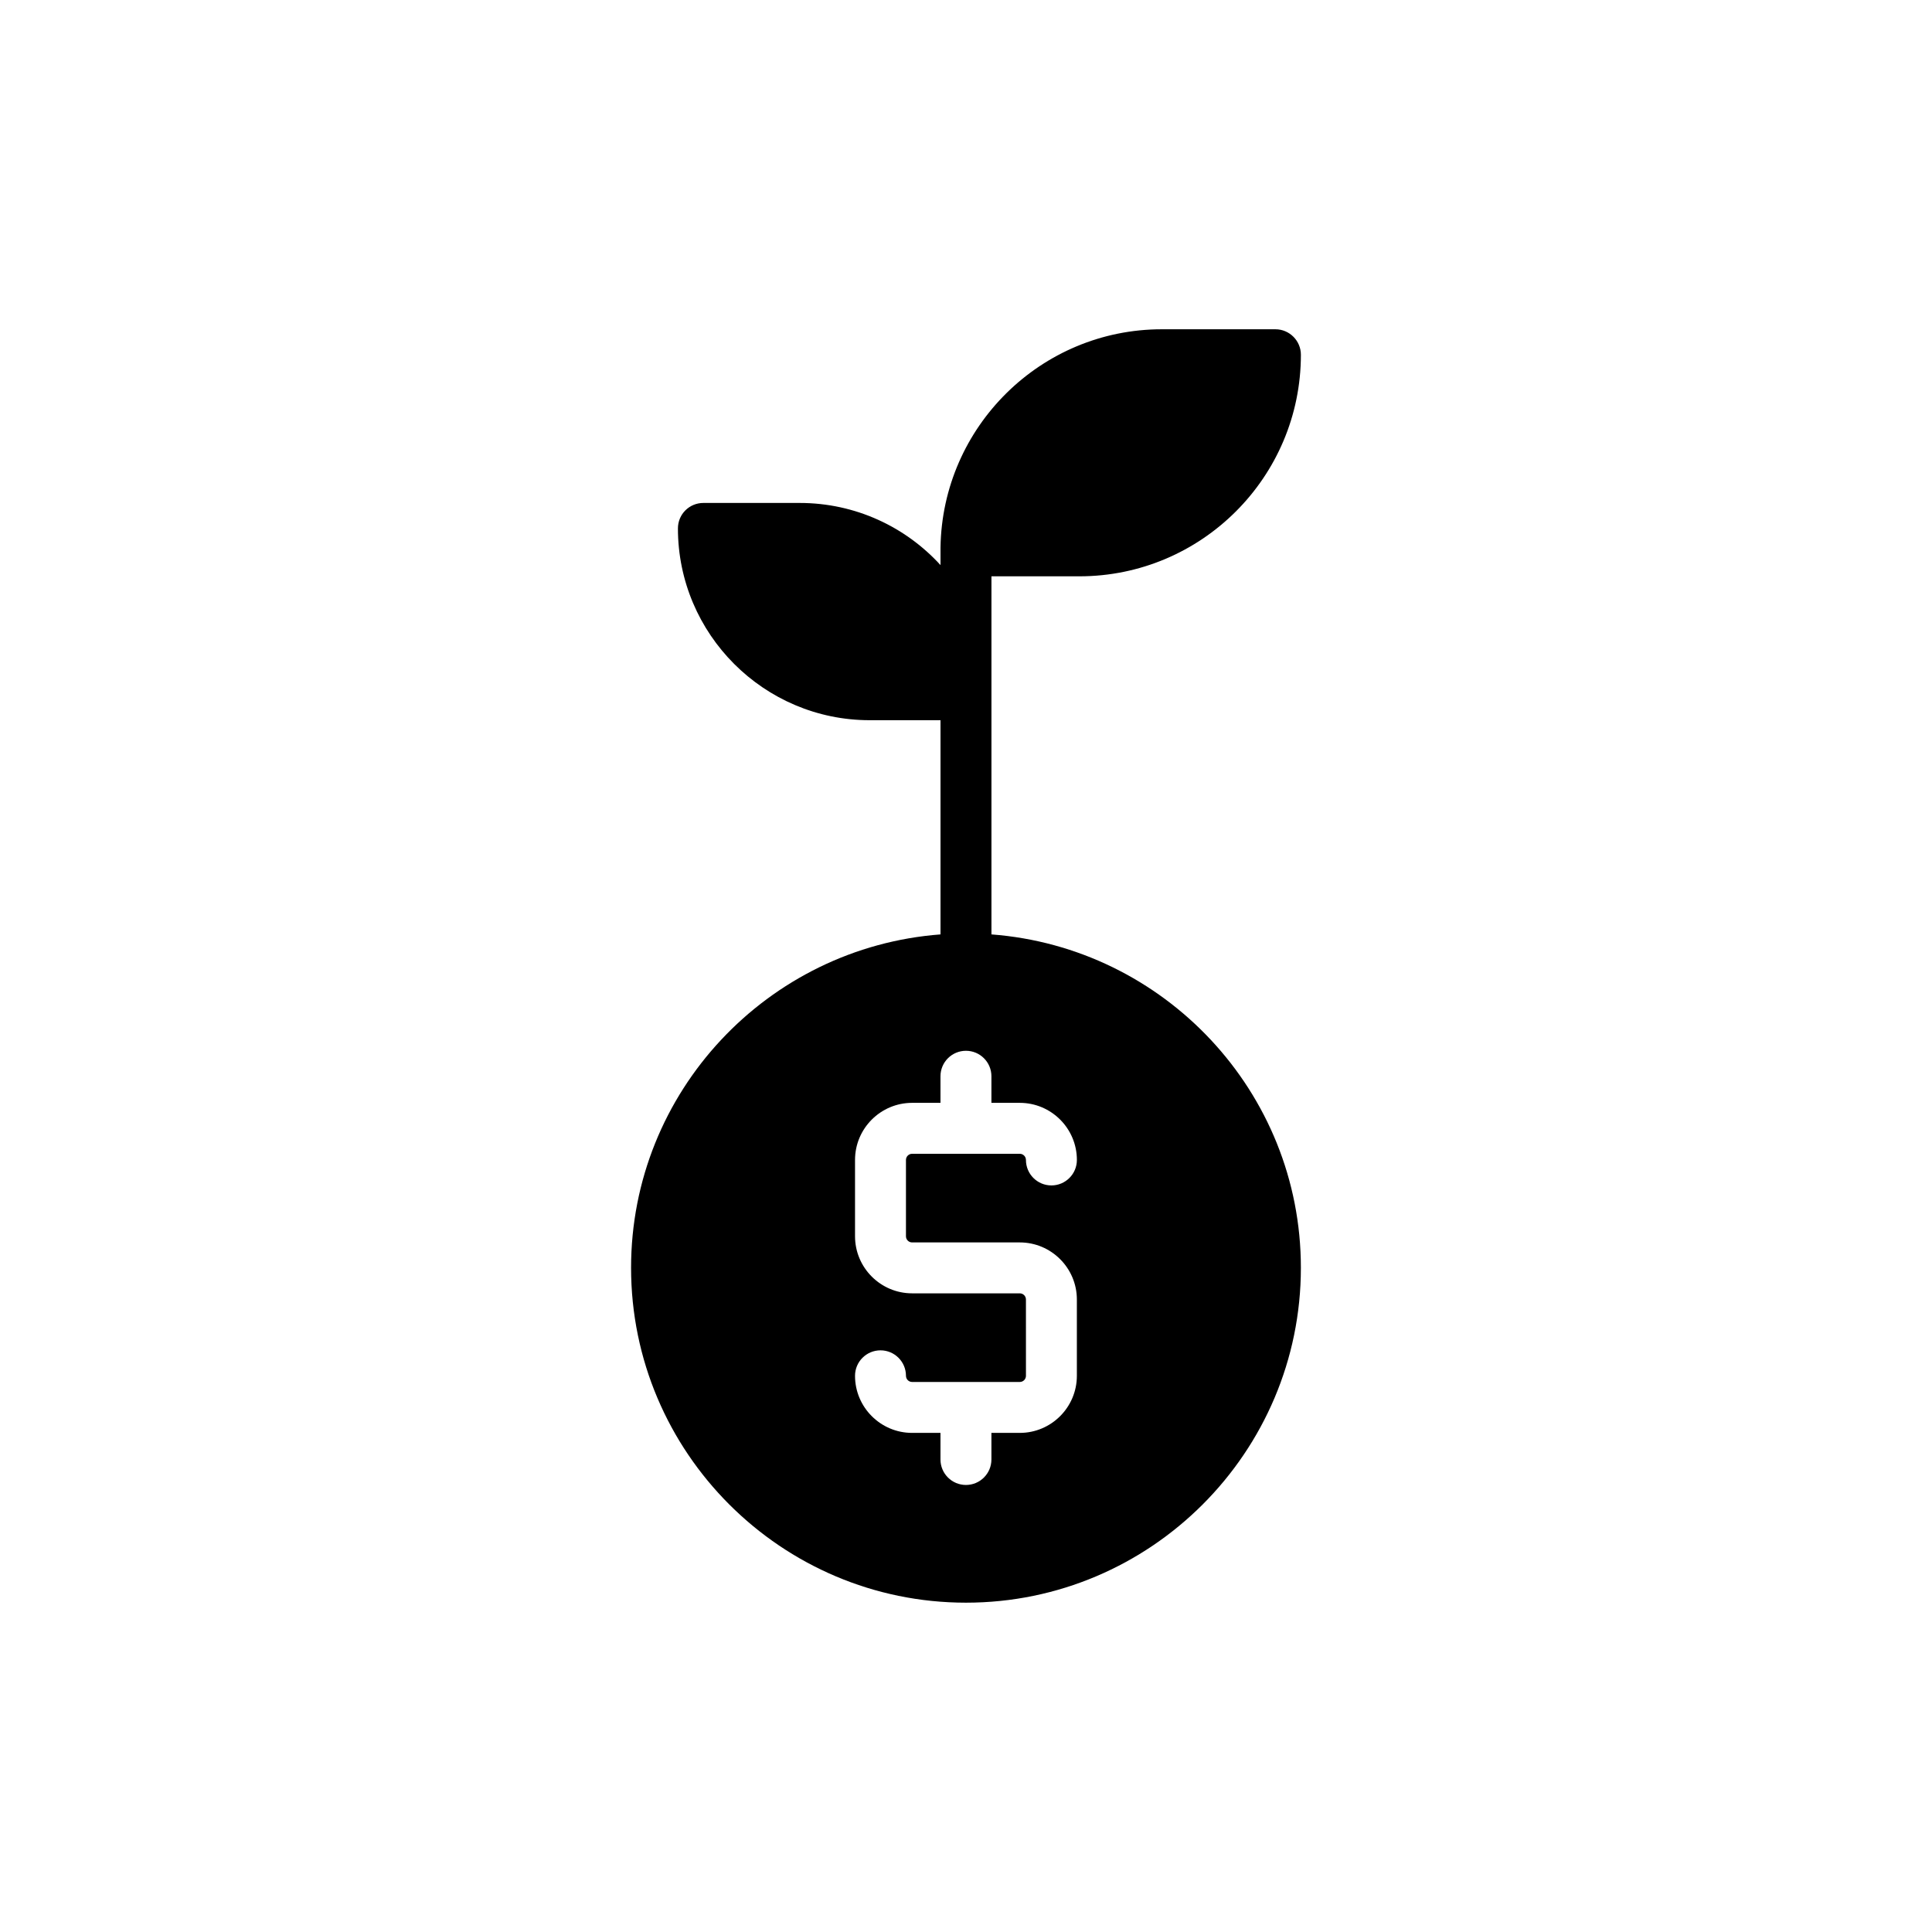
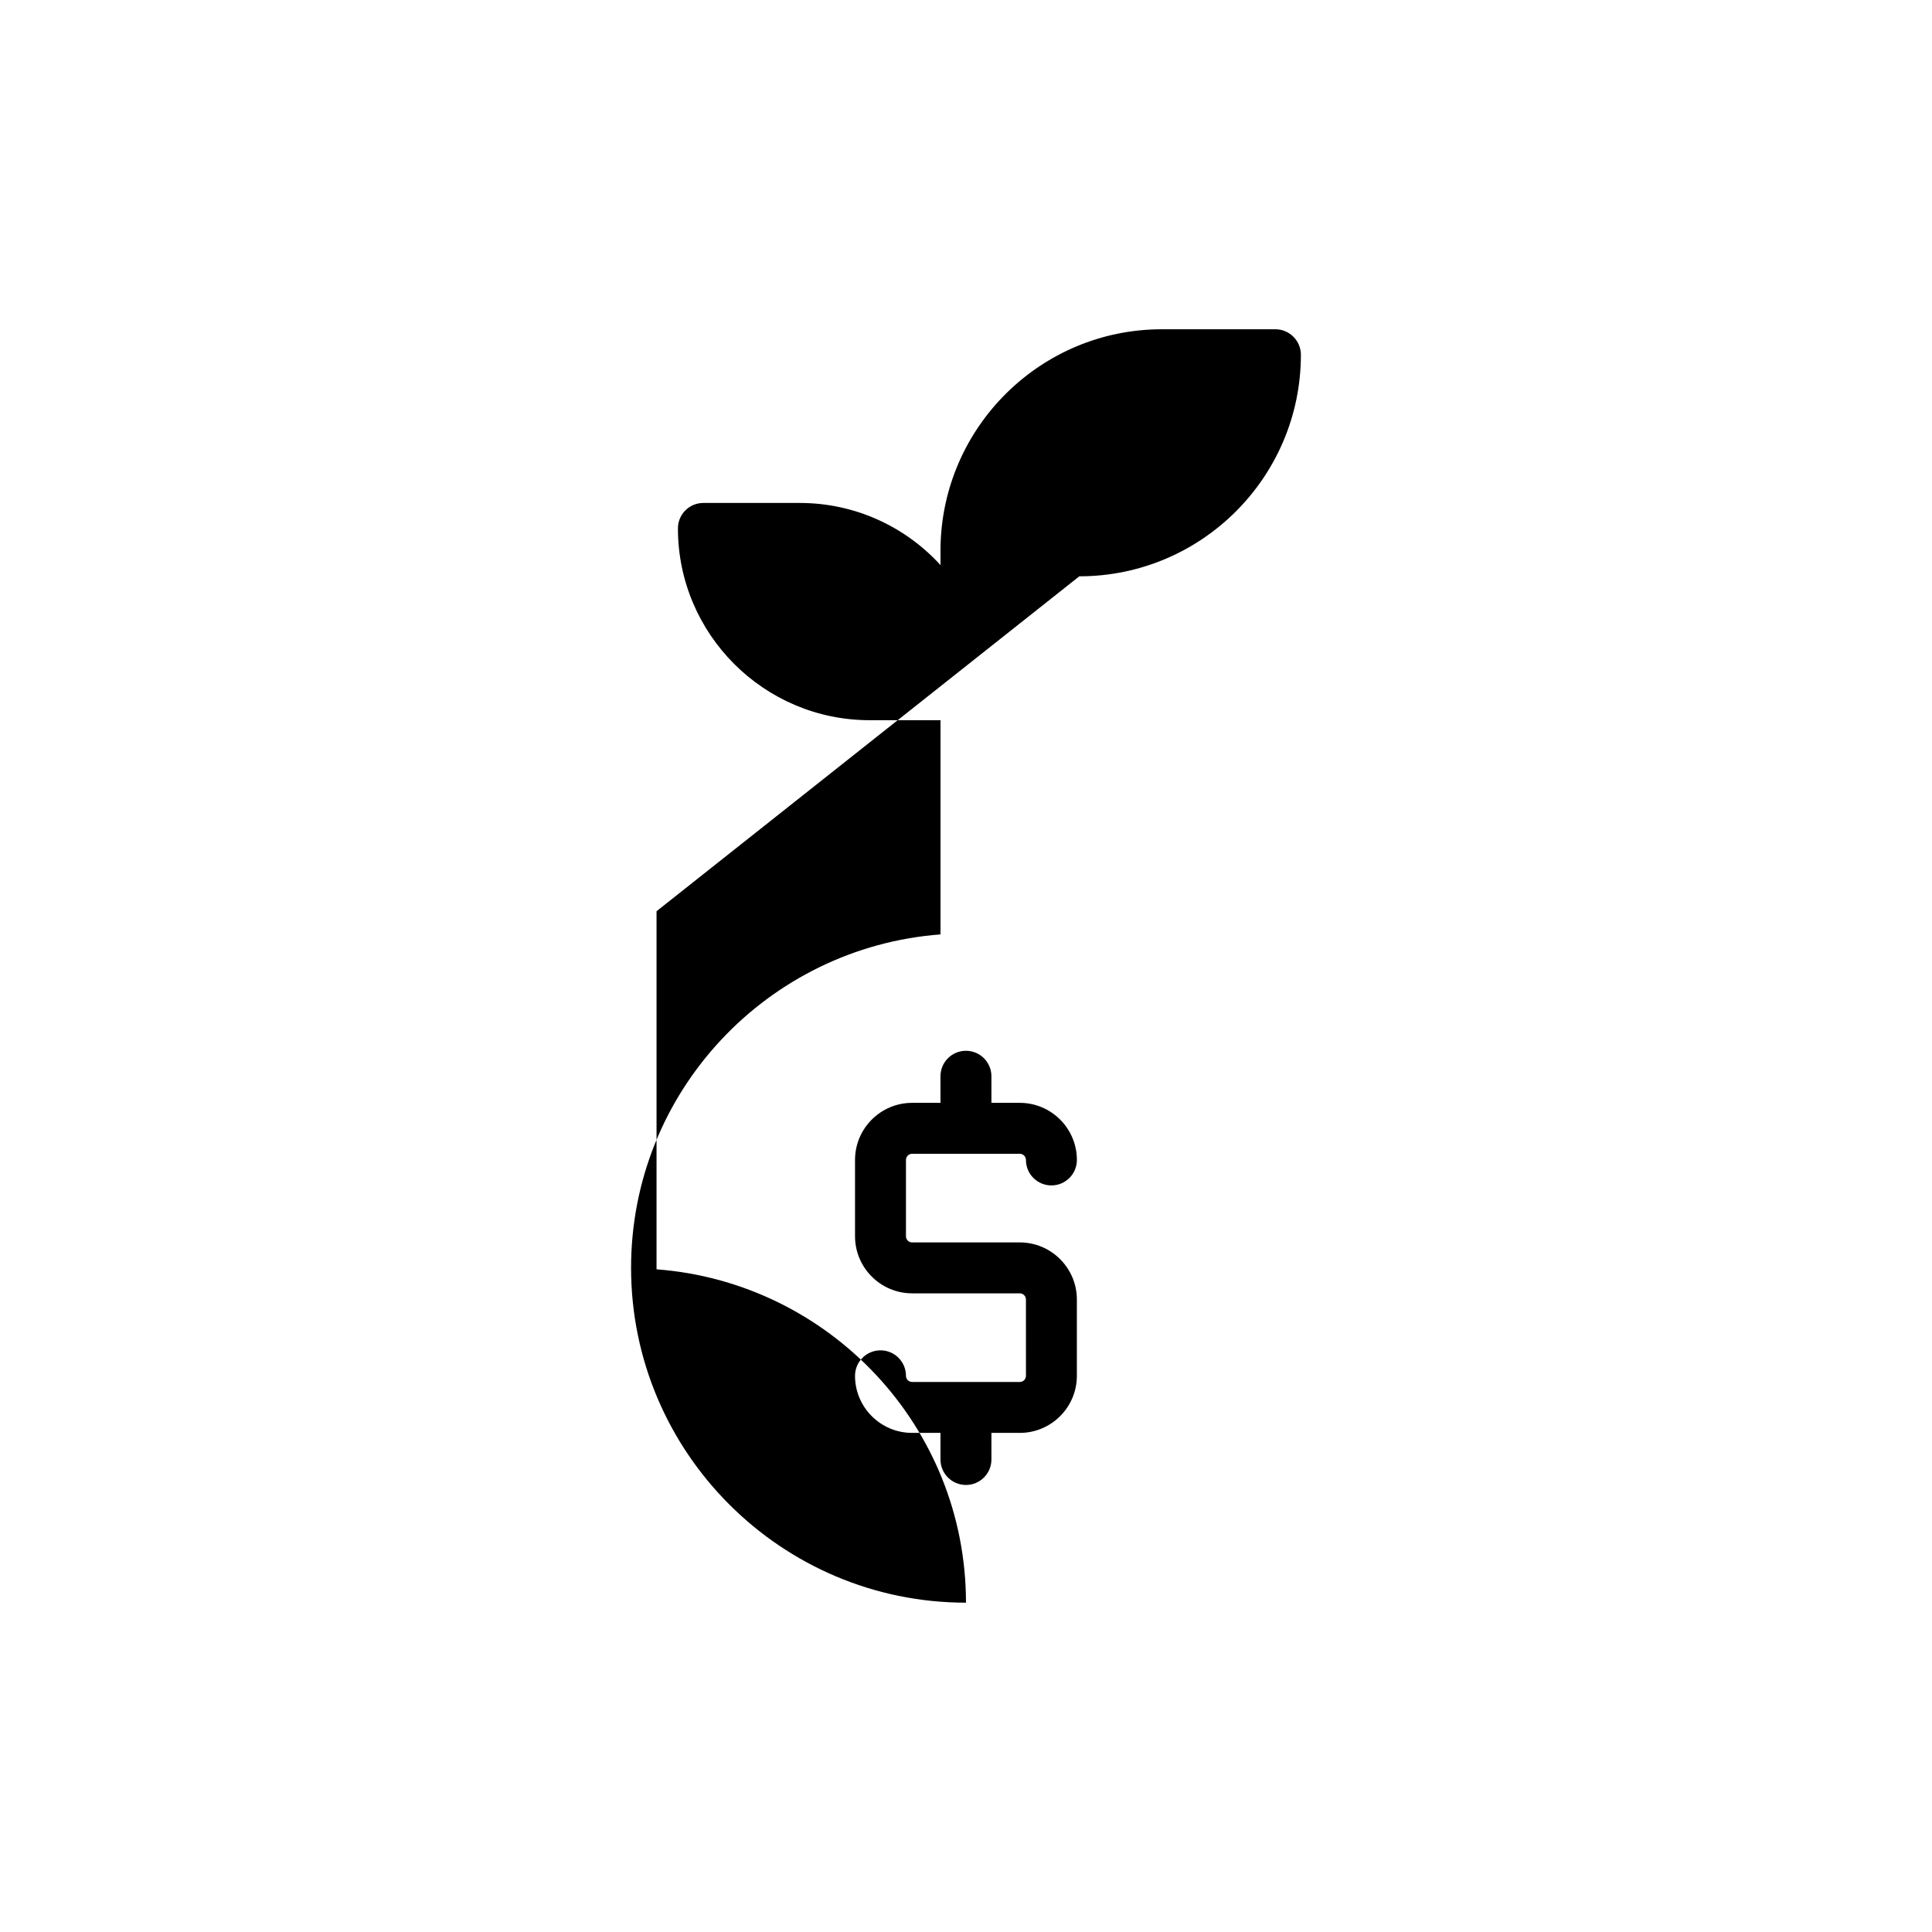
<svg xmlns="http://www.w3.org/2000/svg" fill="#000000" width="800px" height="800px" version="1.1" viewBox="144 144 512 512">
-   <path d="m430.03 296.73c32.398 0 58.719-26.32 58.719-58.719 0-3.711-3.035-6.75-6.75-6.75h-30.102c-32.059 0-58.18 25.848-58.652 57.84v4.656c-9.246-10.125-22.543-16.469-37.324-16.469h-25.512c-3.711 0-6.75 2.969-6.75 6.75 0 28.012 22.812 50.824 50.82 50.824h18.766v56.766c-45.781 3.465-82.004 41.691-82.004 88.344 0 48.934 39.82 88.754 88.754 88.754s88.754-39.82 88.754-88.754c0-46.656-36.223-84.879-82.004-88.344v-94.898zm-0.645 154.67c0 3.727-3.023 6.75-6.75 6.75-3.727 0-6.75-3.023-6.75-6.75 0-0.898-0.73-1.633-1.633-1.633h-28.531c-0.898 0-1.633 0.73-1.633 1.633v20.223c0 0.898 0.73 1.633 1.633 1.633h28.531c8.34 0 15.129 6.789 15.129 15.129v20.219c0 8.34-6.789 15.129-15.129 15.129h-7.516v7.047c0 3.727-3.023 6.75-6.75 6.75-3.727 0-6.75-3.023-6.75-6.75v-7.047h-7.516c-8.34 0-15.129-6.789-15.129-15.129 0-3.727 3.023-6.75 6.75-6.75s6.75 3.023 6.75 6.75c0 0.898 0.73 1.633 1.633 1.633h28.531c0.898 0 1.633-0.73 1.633-1.633l-0.004-20.223c0-0.898-0.73-1.633-1.633-1.633h-28.531c-8.34 0-15.129-6.789-15.129-15.129v-20.223c0-8.34 6.789-15.129 15.129-15.129h7.516v-7.047c0-3.727 3.023-6.75 6.75-6.75 3.727 0 6.75 3.023 6.75 6.75v7.047h7.516c8.344 0 15.133 6.789 15.133 15.133z" />
+   <path d="m430.03 296.73c32.398 0 58.719-26.32 58.719-58.719 0-3.711-3.035-6.75-6.75-6.75h-30.102c-32.059 0-58.18 25.848-58.652 57.84v4.656c-9.246-10.125-22.543-16.469-37.324-16.469h-25.512c-3.711 0-6.75 2.969-6.75 6.75 0 28.012 22.812 50.824 50.82 50.824h18.766v56.766c-45.781 3.465-82.004 41.691-82.004 88.344 0 48.934 39.82 88.754 88.754 88.754c0-46.656-36.223-84.879-82.004-88.344v-94.898zm-0.645 154.67c0 3.727-3.023 6.75-6.75 6.75-3.727 0-6.75-3.023-6.75-6.75 0-0.898-0.73-1.633-1.633-1.633h-28.531c-0.898 0-1.633 0.73-1.633 1.633v20.223c0 0.898 0.73 1.633 1.633 1.633h28.531c8.34 0 15.129 6.789 15.129 15.129v20.219c0 8.34-6.789 15.129-15.129 15.129h-7.516v7.047c0 3.727-3.023 6.75-6.75 6.75-3.727 0-6.75-3.023-6.75-6.75v-7.047h-7.516c-8.34 0-15.129-6.789-15.129-15.129 0-3.727 3.023-6.75 6.75-6.75s6.75 3.023 6.75 6.75c0 0.898 0.73 1.633 1.633 1.633h28.531c0.898 0 1.633-0.73 1.633-1.633l-0.004-20.223c0-0.898-0.73-1.633-1.633-1.633h-28.531c-8.34 0-15.129-6.789-15.129-15.129v-20.223c0-8.34 6.789-15.129 15.129-15.129h7.516v-7.047c0-3.727 3.023-6.75 6.75-6.75 3.727 0 6.75 3.023 6.75 6.75v7.047h7.516c8.344 0 15.133 6.789 15.133 15.133z" />
</svg>